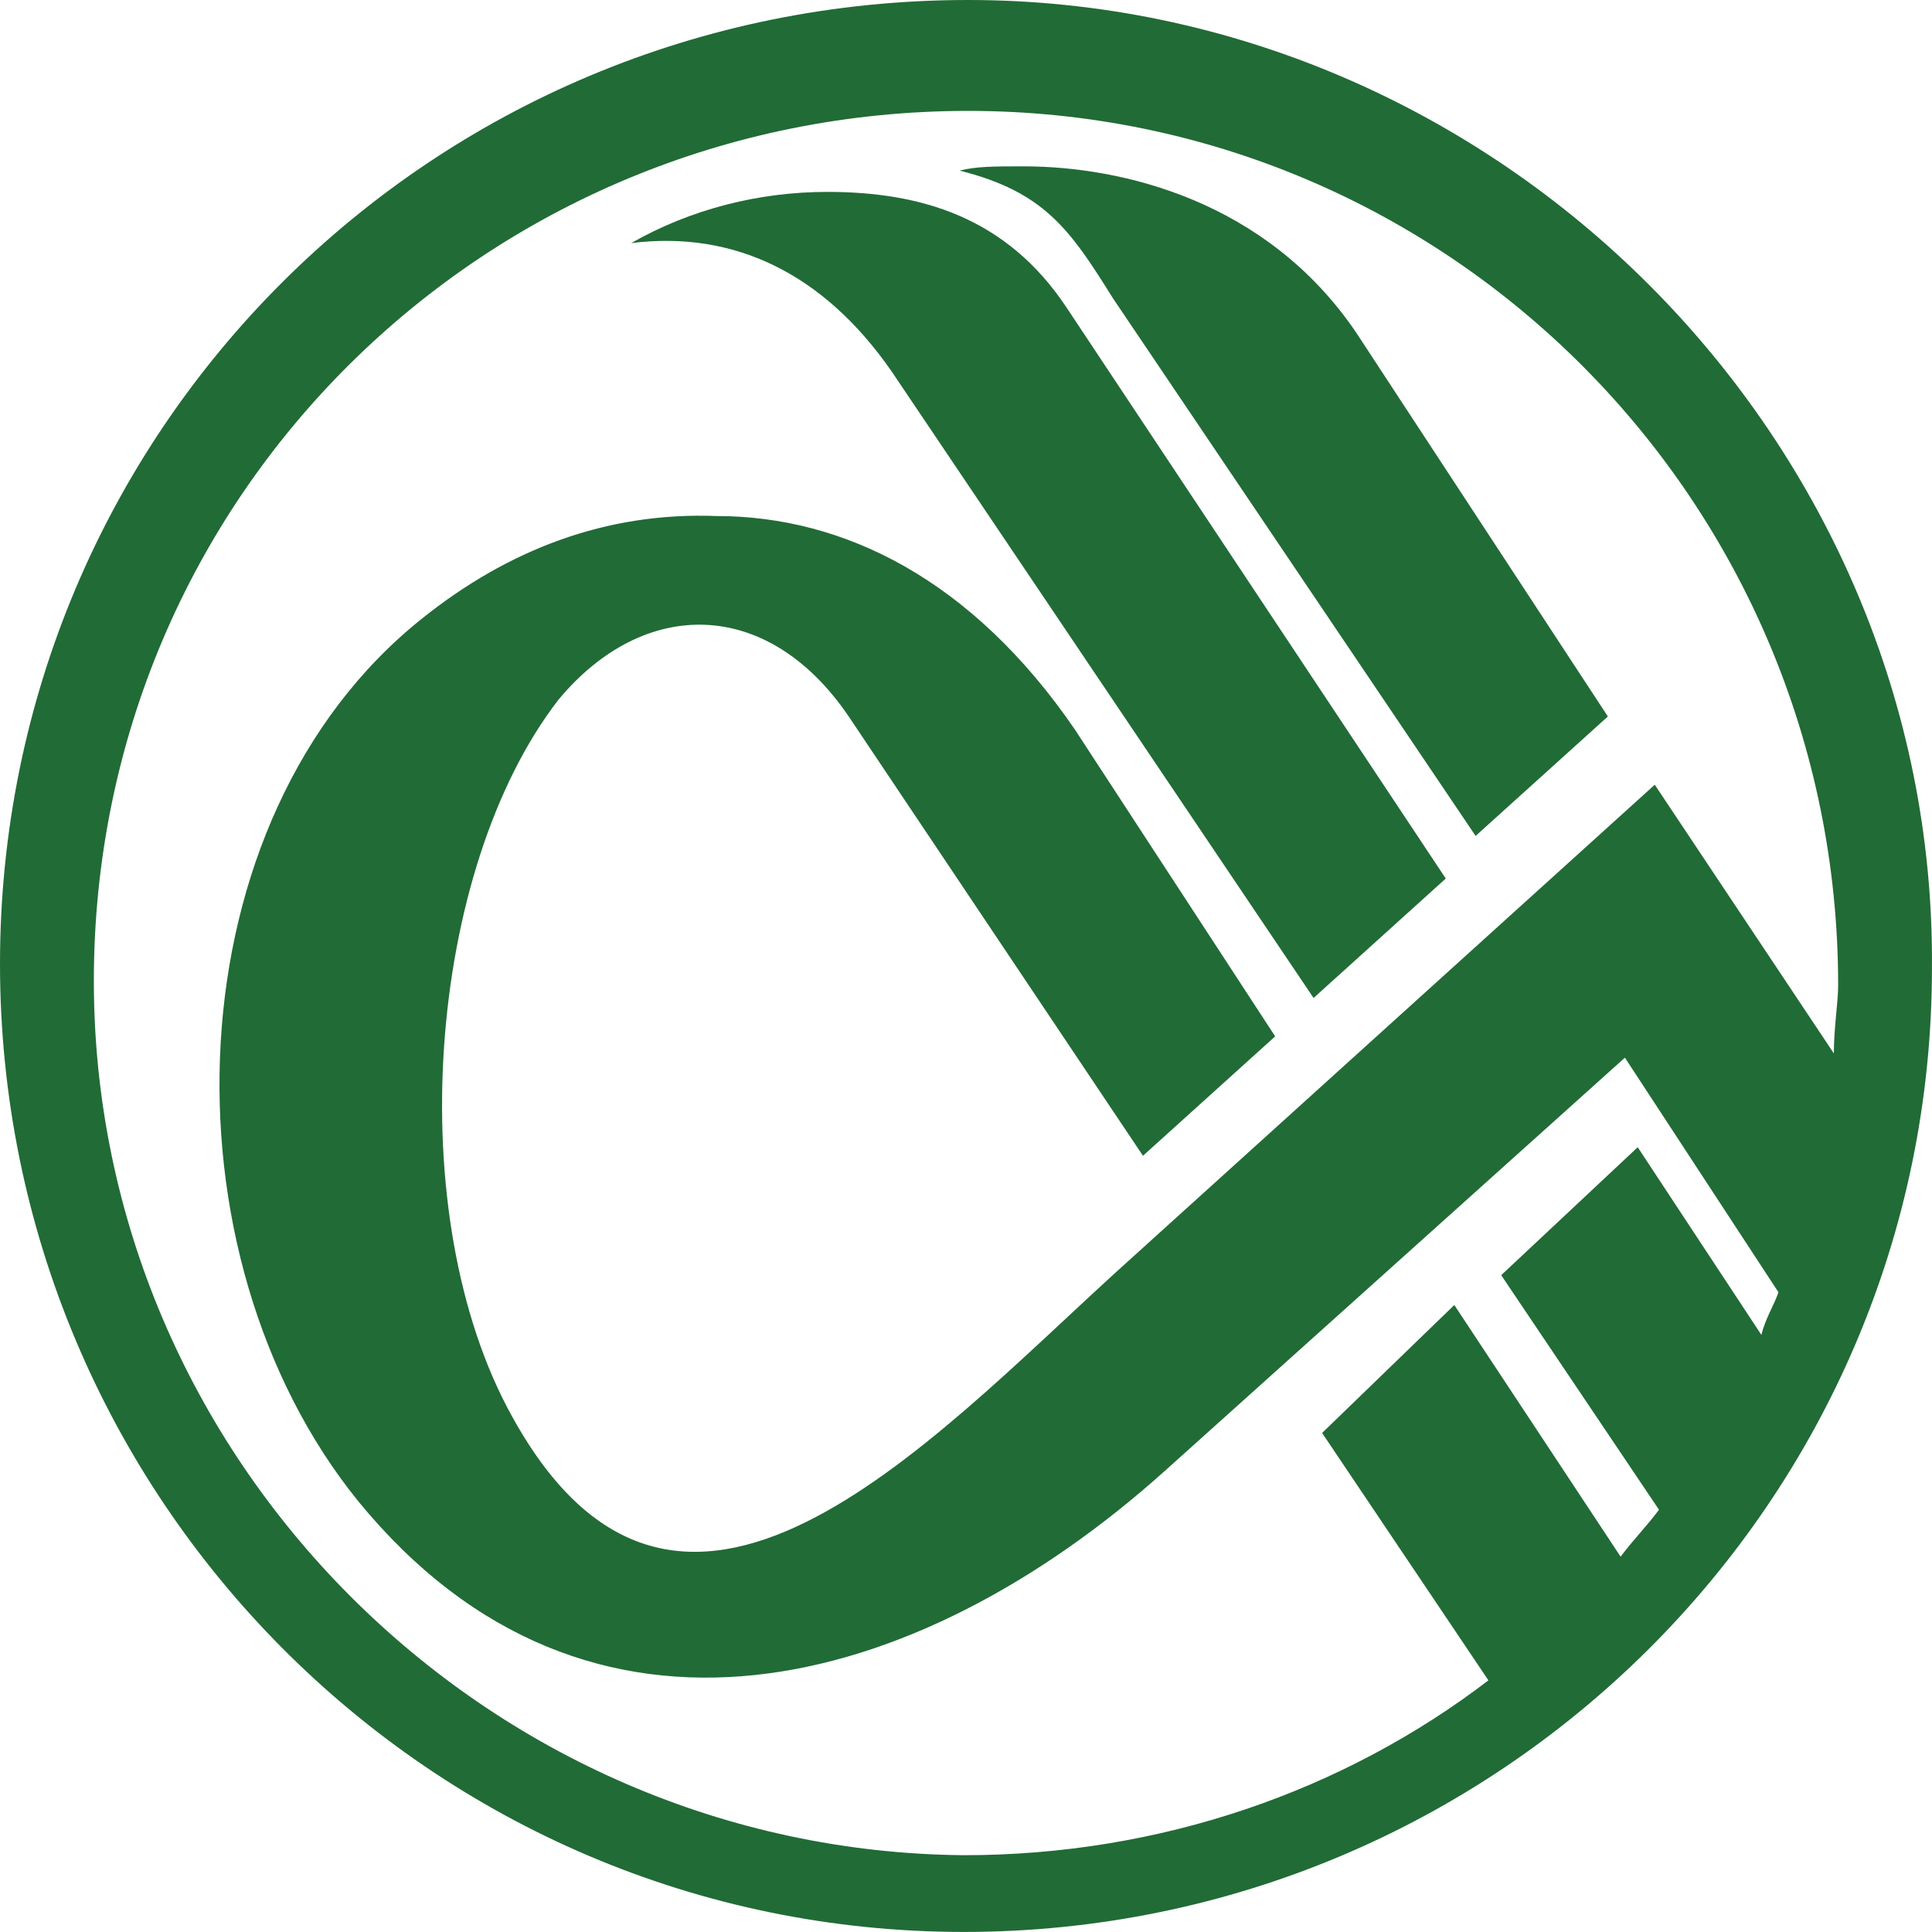
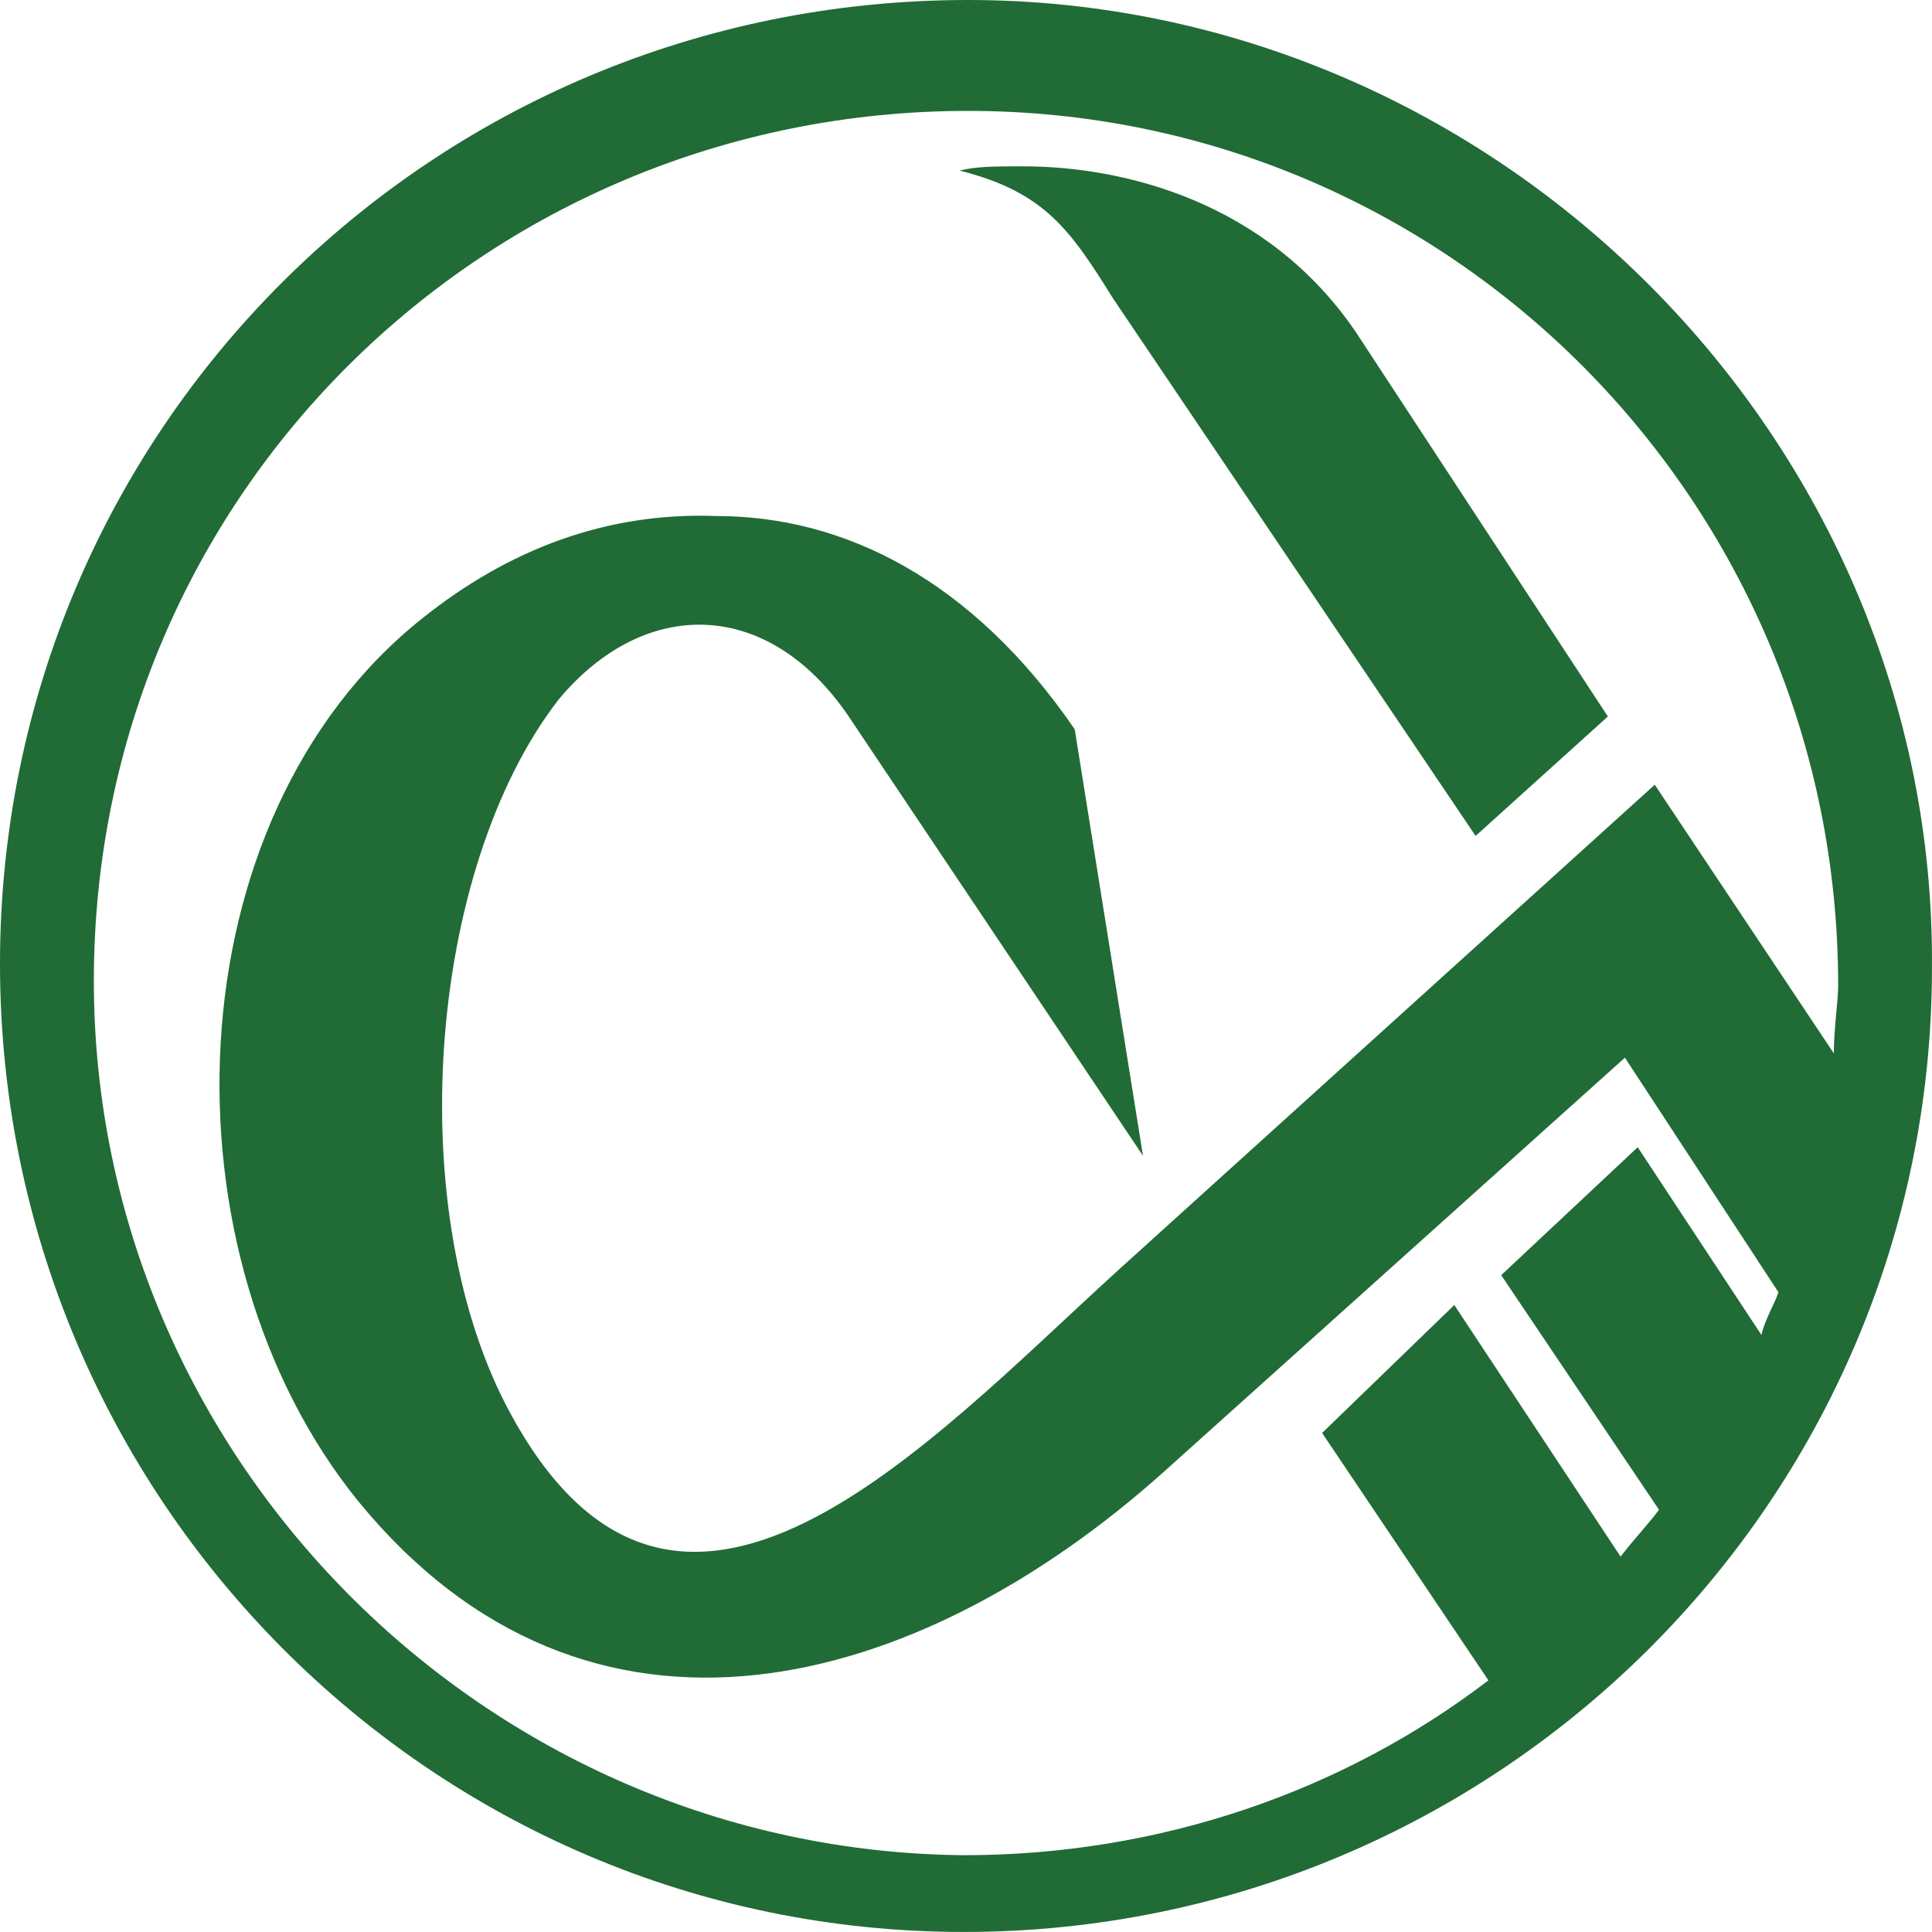
<svg xmlns="http://www.w3.org/2000/svg" width="40" height="40" viewBox="0 0 40 40" fill="none">
  <g clip-path="url(#clip0)">
    <path d="M21.192 3.444C20.574 3.444 20.22 3.444 19.867 3.532C21.633 3.974 22.163 4.768 23.046 6.181L30.551 17.307L33.289 14.834L28.079 6.887C26.225 4.15 23.223 3.444 21.192 3.444Z" fill="#216B36" />
-     <path d="M20.044 0C8.918 0 0 8.918 0 19.956C0 30.993 8.918 39.999 19.956 39.999C30.993 39.999 39.999 31.081 39.999 20.044C40.088 9.095 30.993 0 20.044 0ZM37.968 21.81L34.26 16.247L23.134 26.313C19.161 29.933 14.04 35.584 10.596 29.315C8.3 25.165 8.83 18.013 11.567 14.481C13.333 12.362 15.894 12.362 17.572 14.834L23.664 23.929L26.401 21.457L22.251 15.099C20.132 12.009 17.483 10.684 14.834 10.684C12.538 10.596 10.508 11.39 8.742 12.803C3.532 16.953 3.267 25.96 7.417 31.081C12.185 36.909 18.984 35.055 24.106 30.463L33.642 21.898L36.821 26.755C36.732 27.019 36.556 27.284 36.467 27.637L33.907 23.752L31.081 26.401L34.348 31.258C34.083 31.611 33.818 31.876 33.553 32.229L30.11 27.019L27.373 29.668L30.816 34.79C27.814 37.086 24.017 38.41 19.956 38.41C10.066 38.322 1.943 30.198 1.943 20.309C1.943 10.243 10.066 2.296 20.044 2.296C30.022 2.296 38.057 10.419 38.057 20.397C38.057 20.75 37.968 21.28 37.968 21.81Z" fill="#216B36" />
-     <path d="M17.13 3.973C15.717 3.973 14.305 4.327 13.068 5.033C15.188 4.768 17.042 5.651 18.455 7.682L27.196 20.662L29.933 18.189L22.075 6.357C20.839 4.503 19.073 3.973 17.13 3.973Z" fill="#216B36" />
+     <path d="M20.044 0C8.918 0 0 8.918 0 19.956C0 30.993 8.918 39.999 19.956 39.999C30.993 39.999 39.999 31.081 39.999 20.044C40.088 9.095 30.993 0 20.044 0ZM37.968 21.81L34.26 16.247L23.134 26.313C19.161 29.933 14.04 35.584 10.596 29.315C8.3 25.165 8.83 18.013 11.567 14.481C13.333 12.362 15.894 12.362 17.572 14.834L23.664 23.929L22.251 15.099C20.132 12.009 17.483 10.684 14.834 10.684C12.538 10.596 10.508 11.39 8.742 12.803C3.532 16.953 3.267 25.96 7.417 31.081C12.185 36.909 18.984 35.055 24.106 30.463L33.642 21.898L36.821 26.755C36.732 27.019 36.556 27.284 36.467 27.637L33.907 23.752L31.081 26.401L34.348 31.258C34.083 31.611 33.818 31.876 33.553 32.229L30.11 27.019L27.373 29.668L30.816 34.79C27.814 37.086 24.017 38.41 19.956 38.41C10.066 38.322 1.943 30.198 1.943 20.309C1.943 10.243 10.066 2.296 20.044 2.296C30.022 2.296 38.057 10.419 38.057 20.397C38.057 20.75 37.968 21.28 37.968 21.81Z" fill="#216B36" />
  </g>
  <defs>
    <clipPath id="clip0">
      <rect width="40" height="40" fill="white" />
    </clipPath>
  </defs>
</svg>